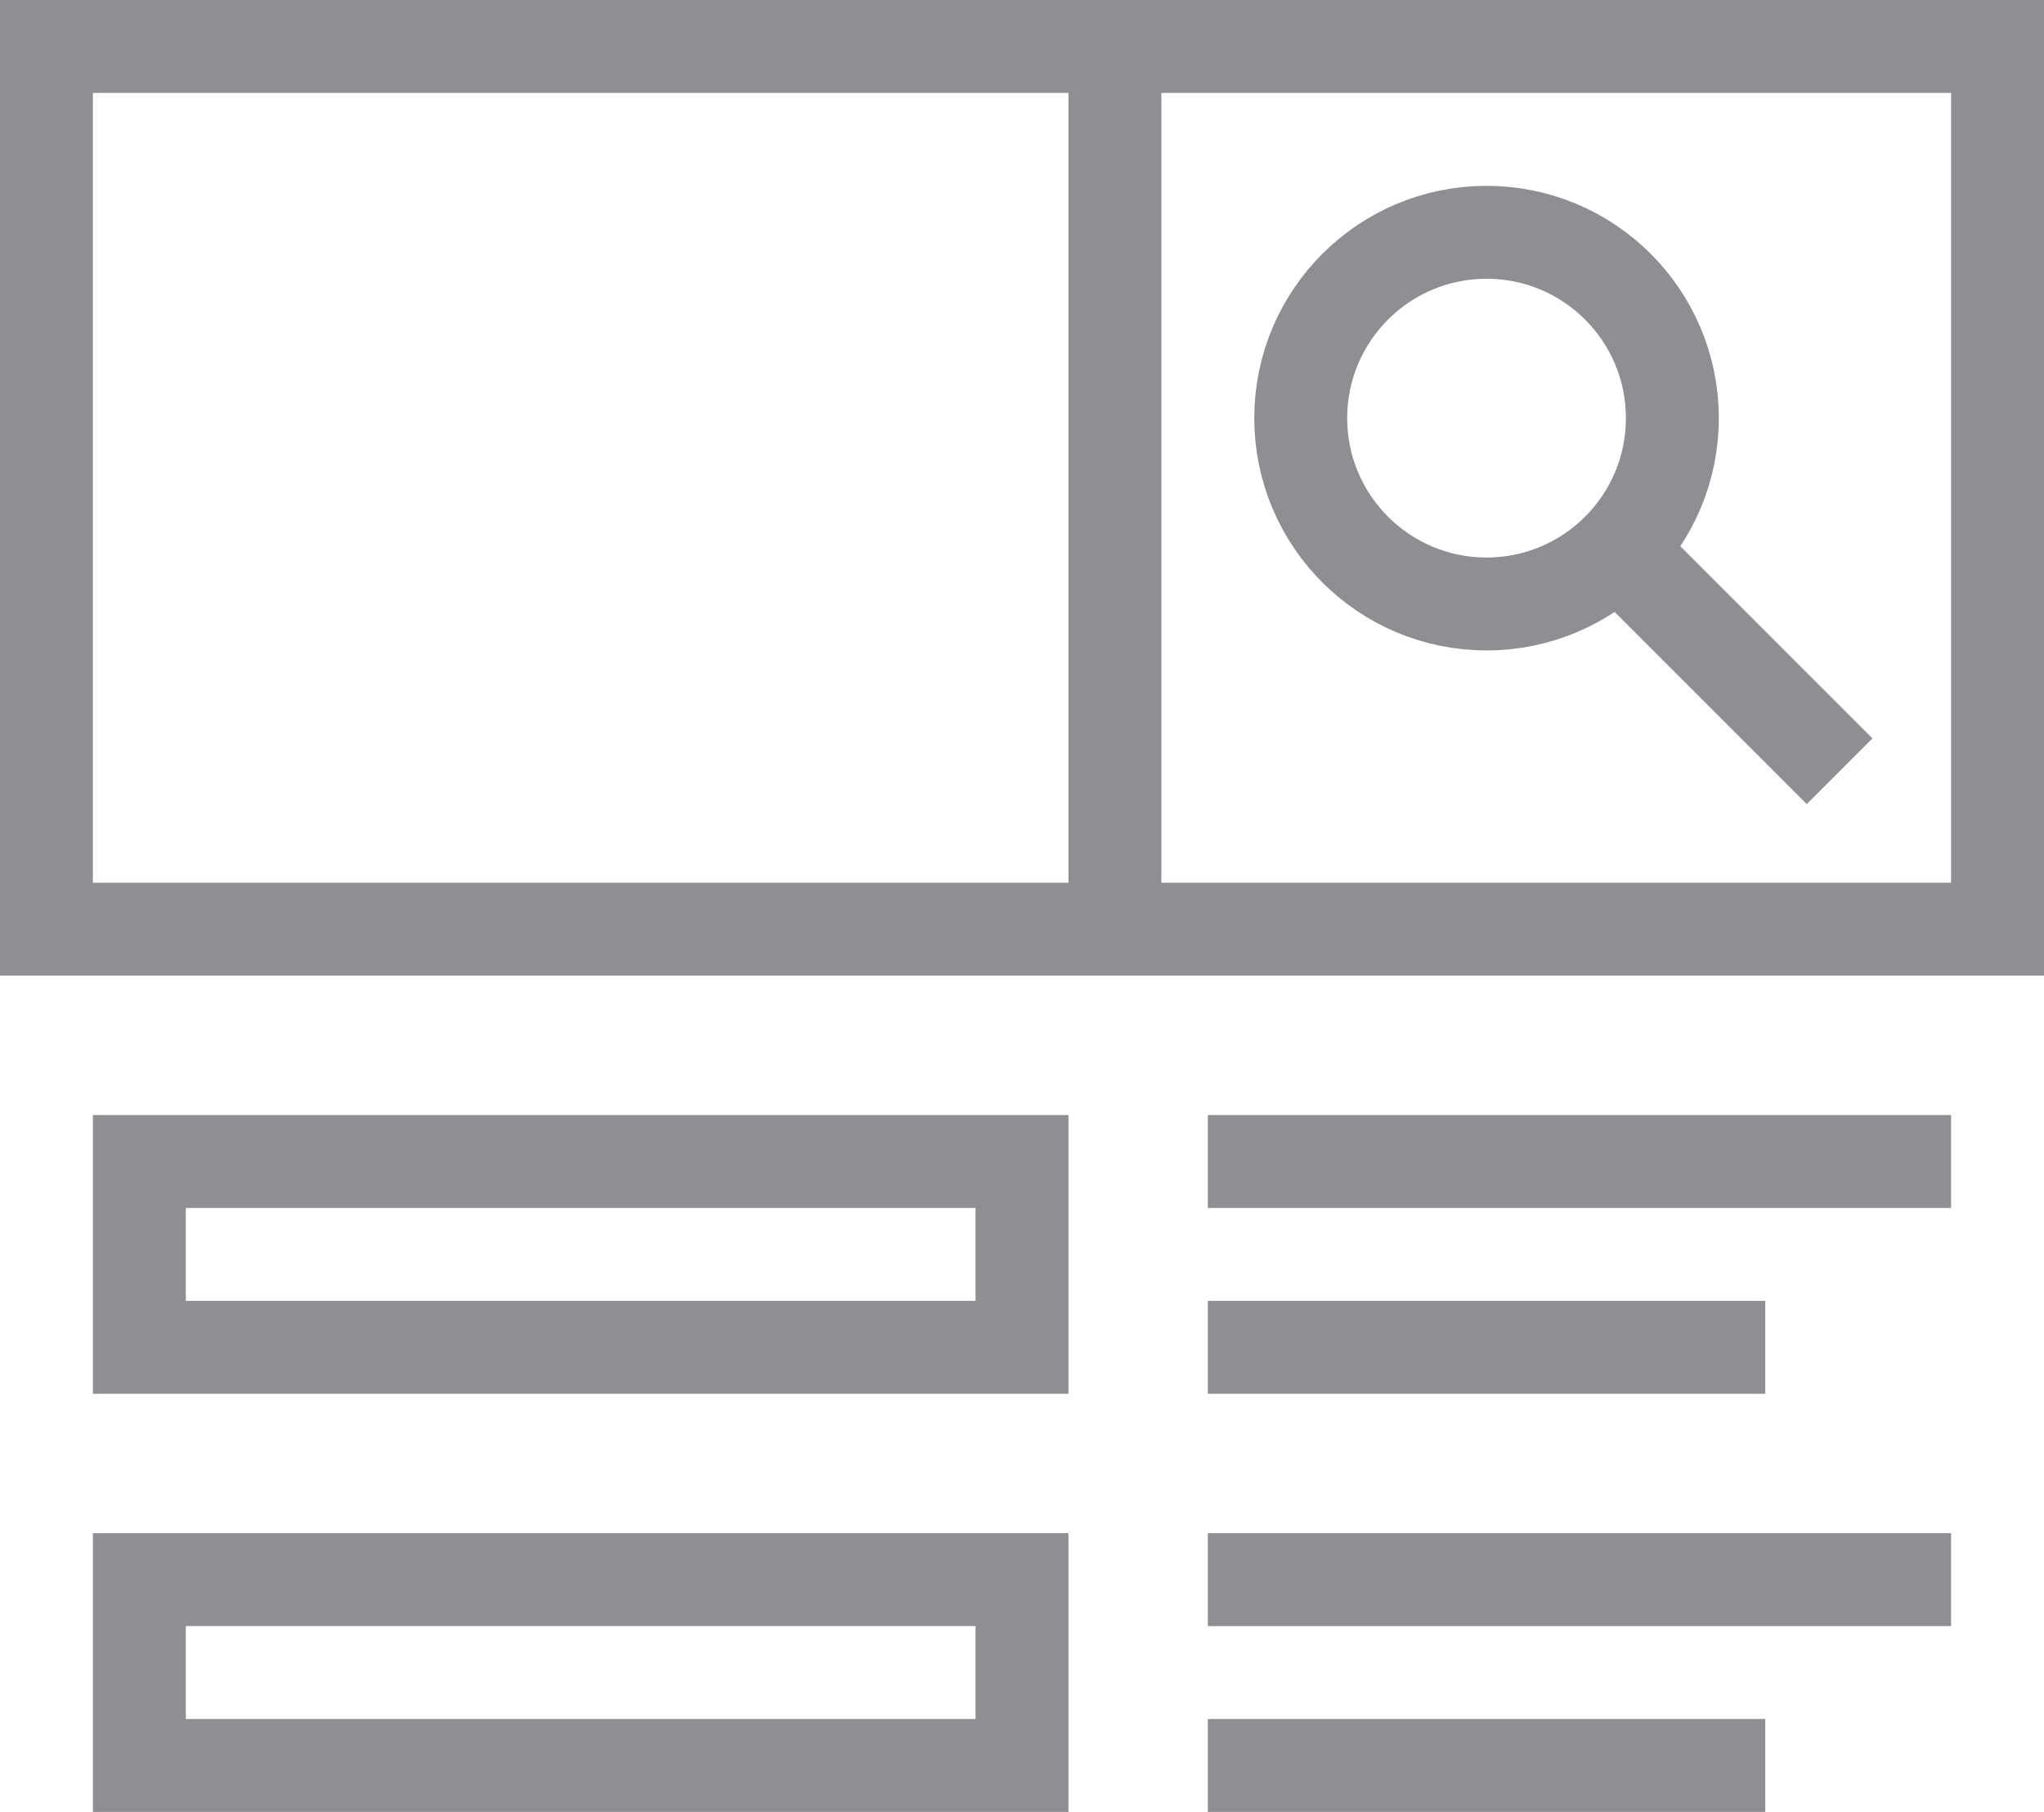
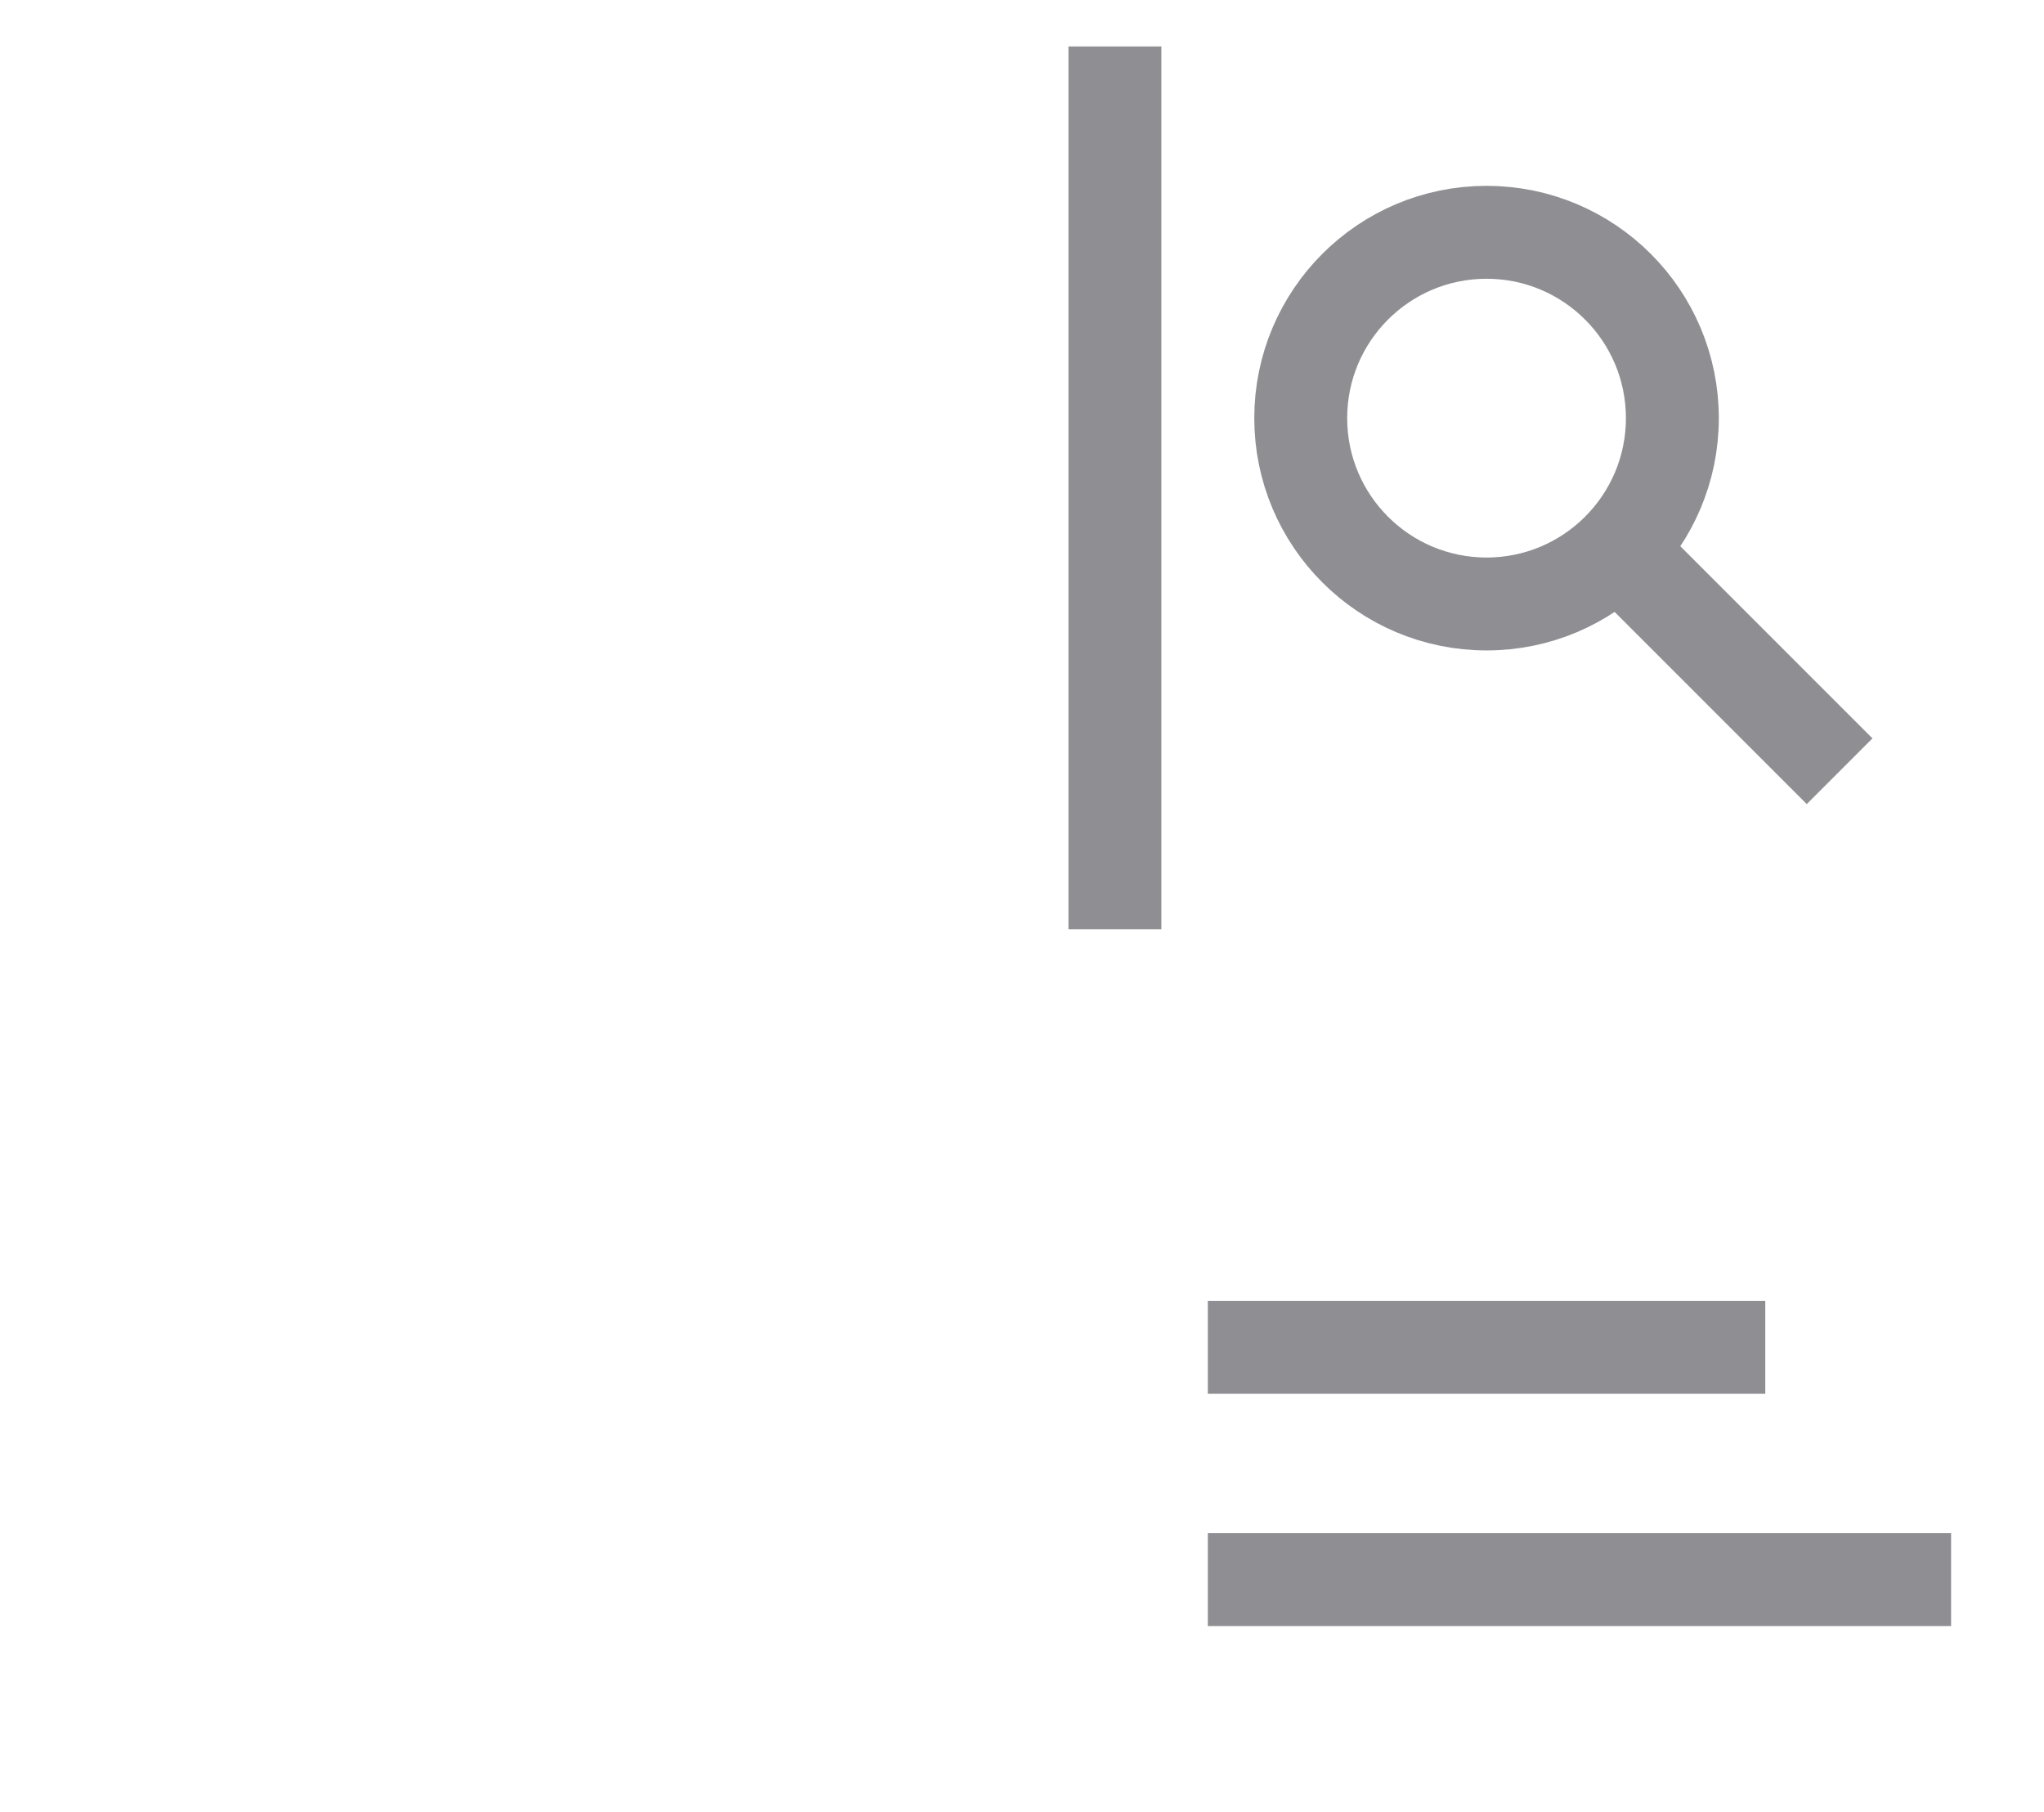
<svg xmlns="http://www.w3.org/2000/svg" width="44" height="39" viewBox="0 0 44 39" fill="none">
-   <path d="M43 1H1V20H43V1Z" stroke="#8F8E93" stroke-width="2" stroke-miterlimit="10" />
  <path d="M26 34H42" stroke="#8F8E93" stroke-width="2" stroke-miterlimit="10" />
-   <path d="M26 38H38" stroke="#8F8E93" stroke-width="2" stroke-miterlimit="10" />
-   <path d="M26 25H42" stroke="#8F8E93" stroke-width="2" stroke-miterlimit="10" />
  <path d="M26 29H38" stroke="#8F8E93" stroke-width="2" stroke-miterlimit="10" />
  <path d="M32 13C34.209 13 36 11.209 36 9C36 6.791 34.209 5 32 5C29.791 5 28 6.791 28 9C28 11.209 29.791 13 32 13Z" stroke="#8F8E93" stroke-width="2" stroke-miterlimit="10" />
  <path d="M24 1V20" stroke="#8F8E93" stroke-width="2" stroke-miterlimit="10" />
-   <path d="M22 25H3V29H22V25Z" stroke="#8F8E93" stroke-width="2" stroke-miterlimit="10" />
-   <path d="M22 34H3V38H22V34Z" stroke="#8F8E93" stroke-width="2" stroke-miterlimit="10" />
  <path d="M34.83 11.83L39.6 16.6" stroke="#8F8E93" stroke-width="2" stroke-miterlimit="10" />
</svg>